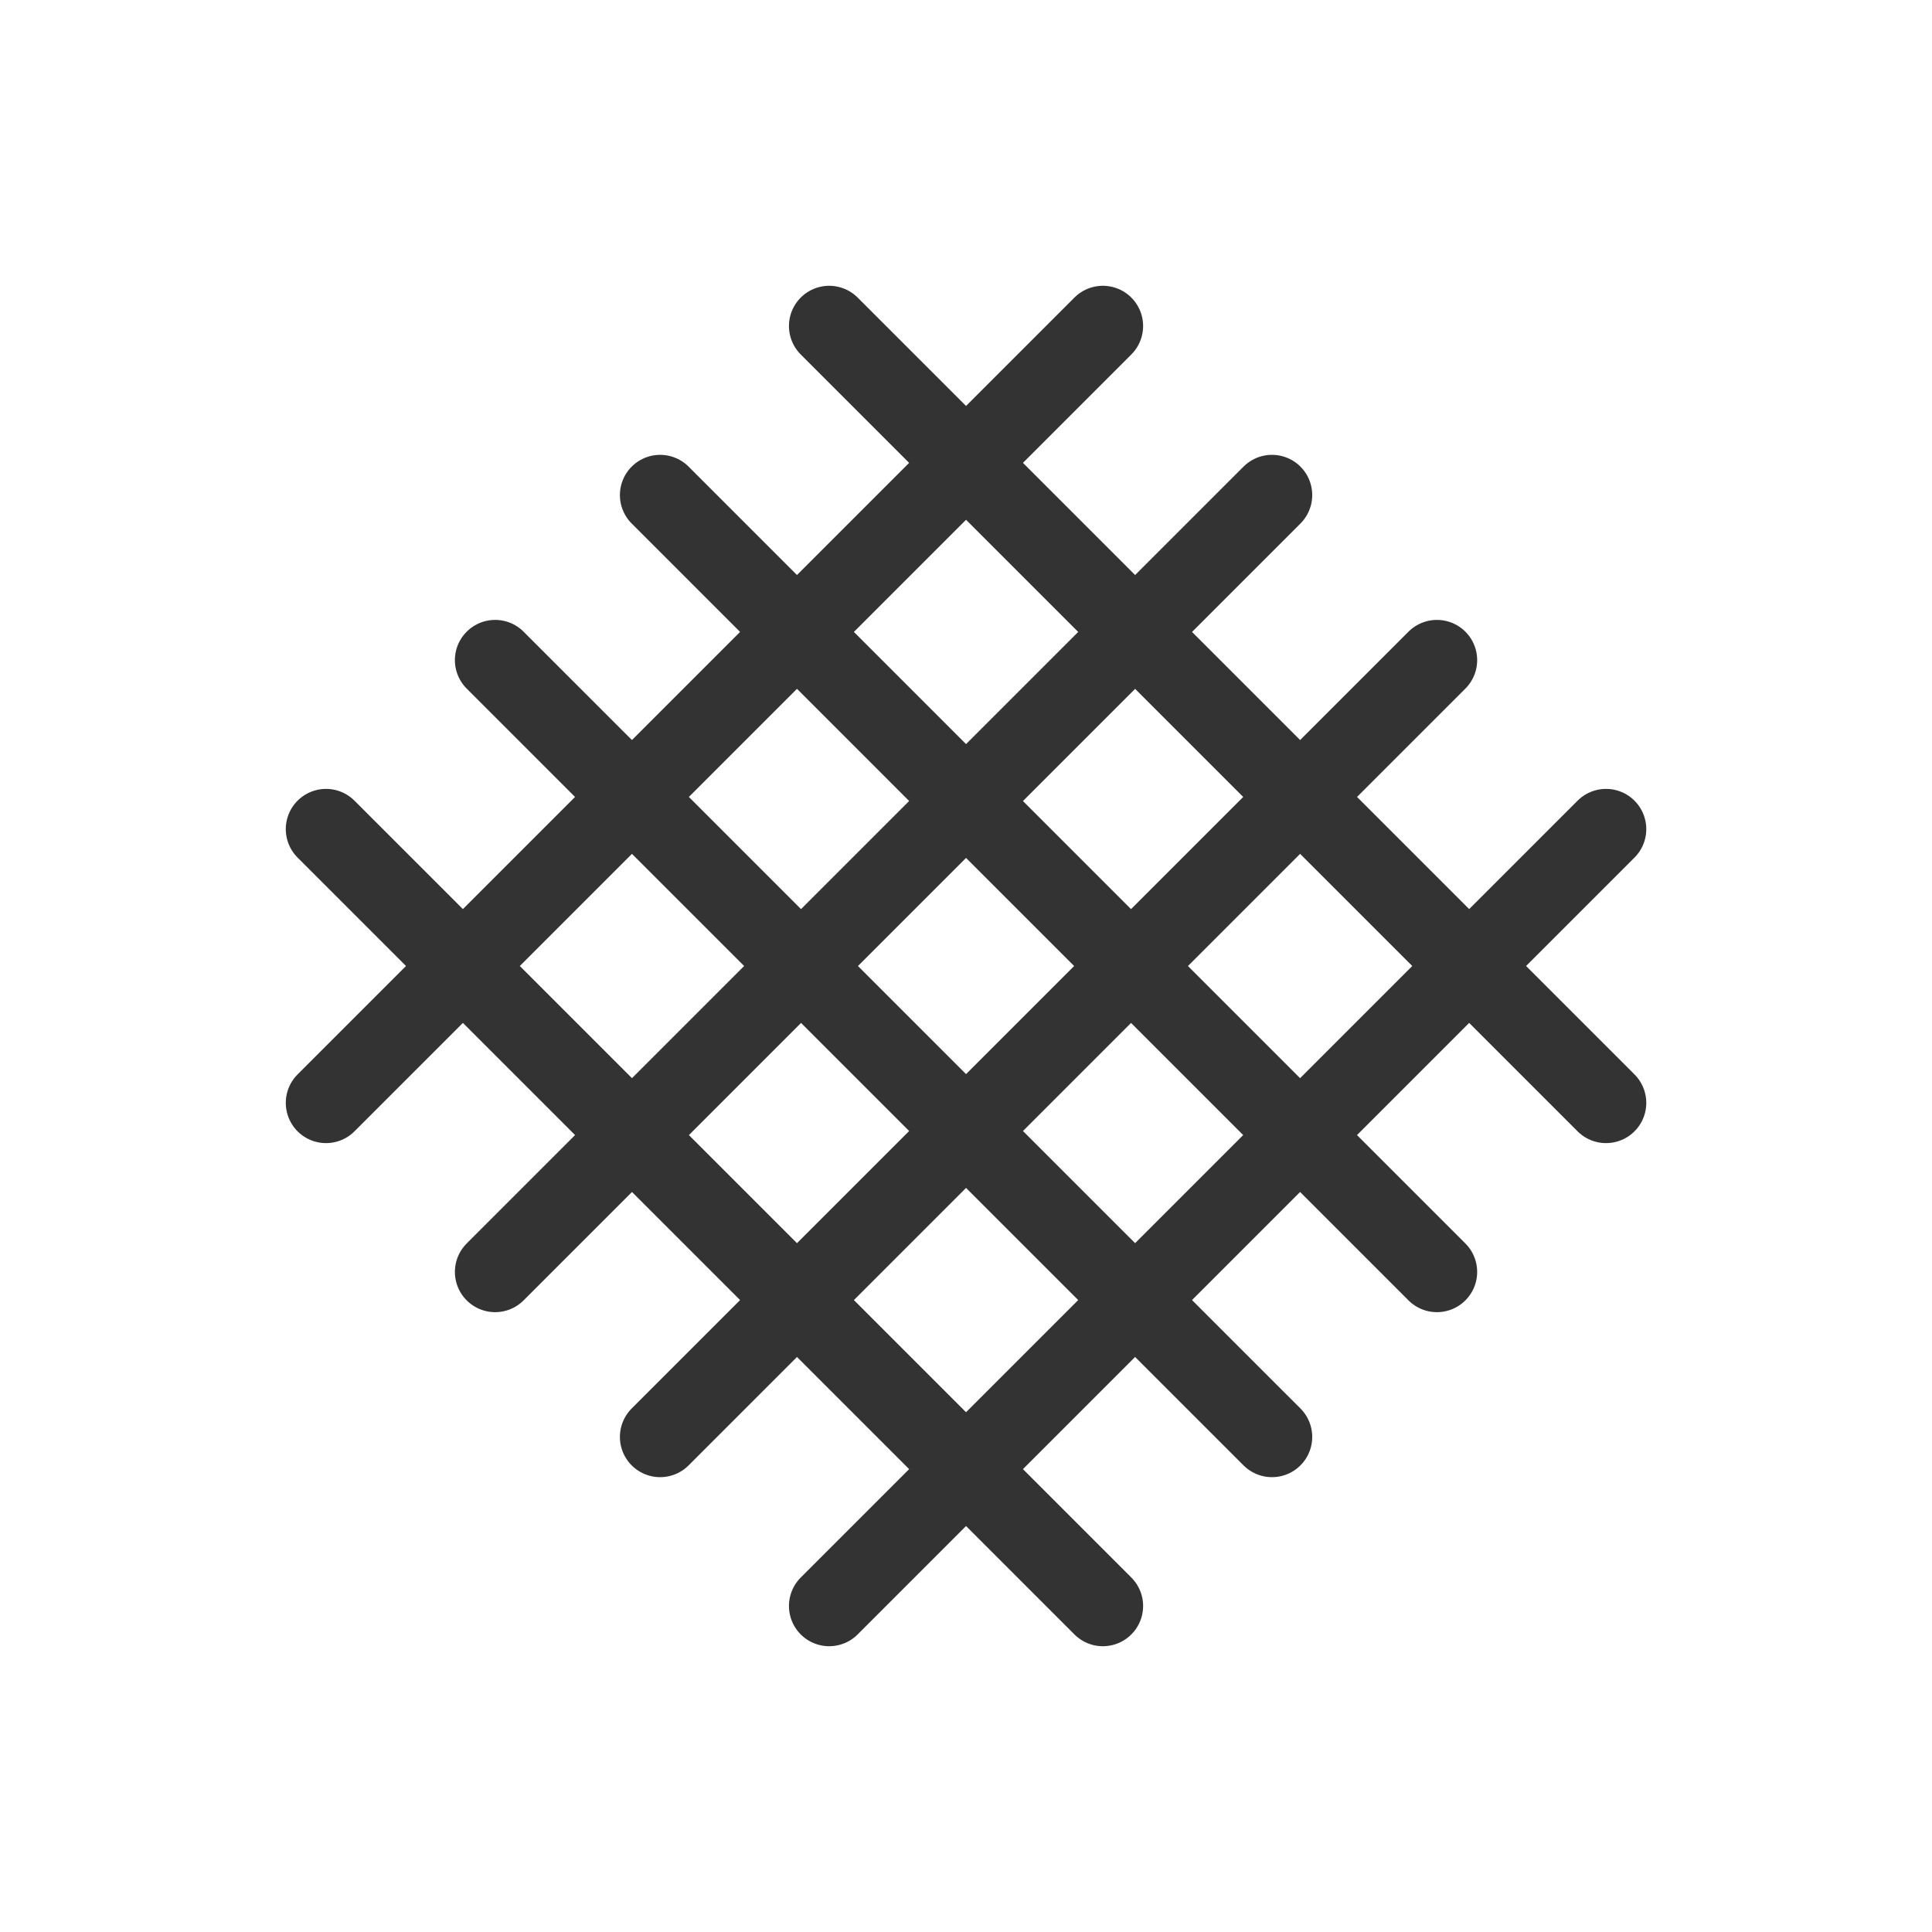
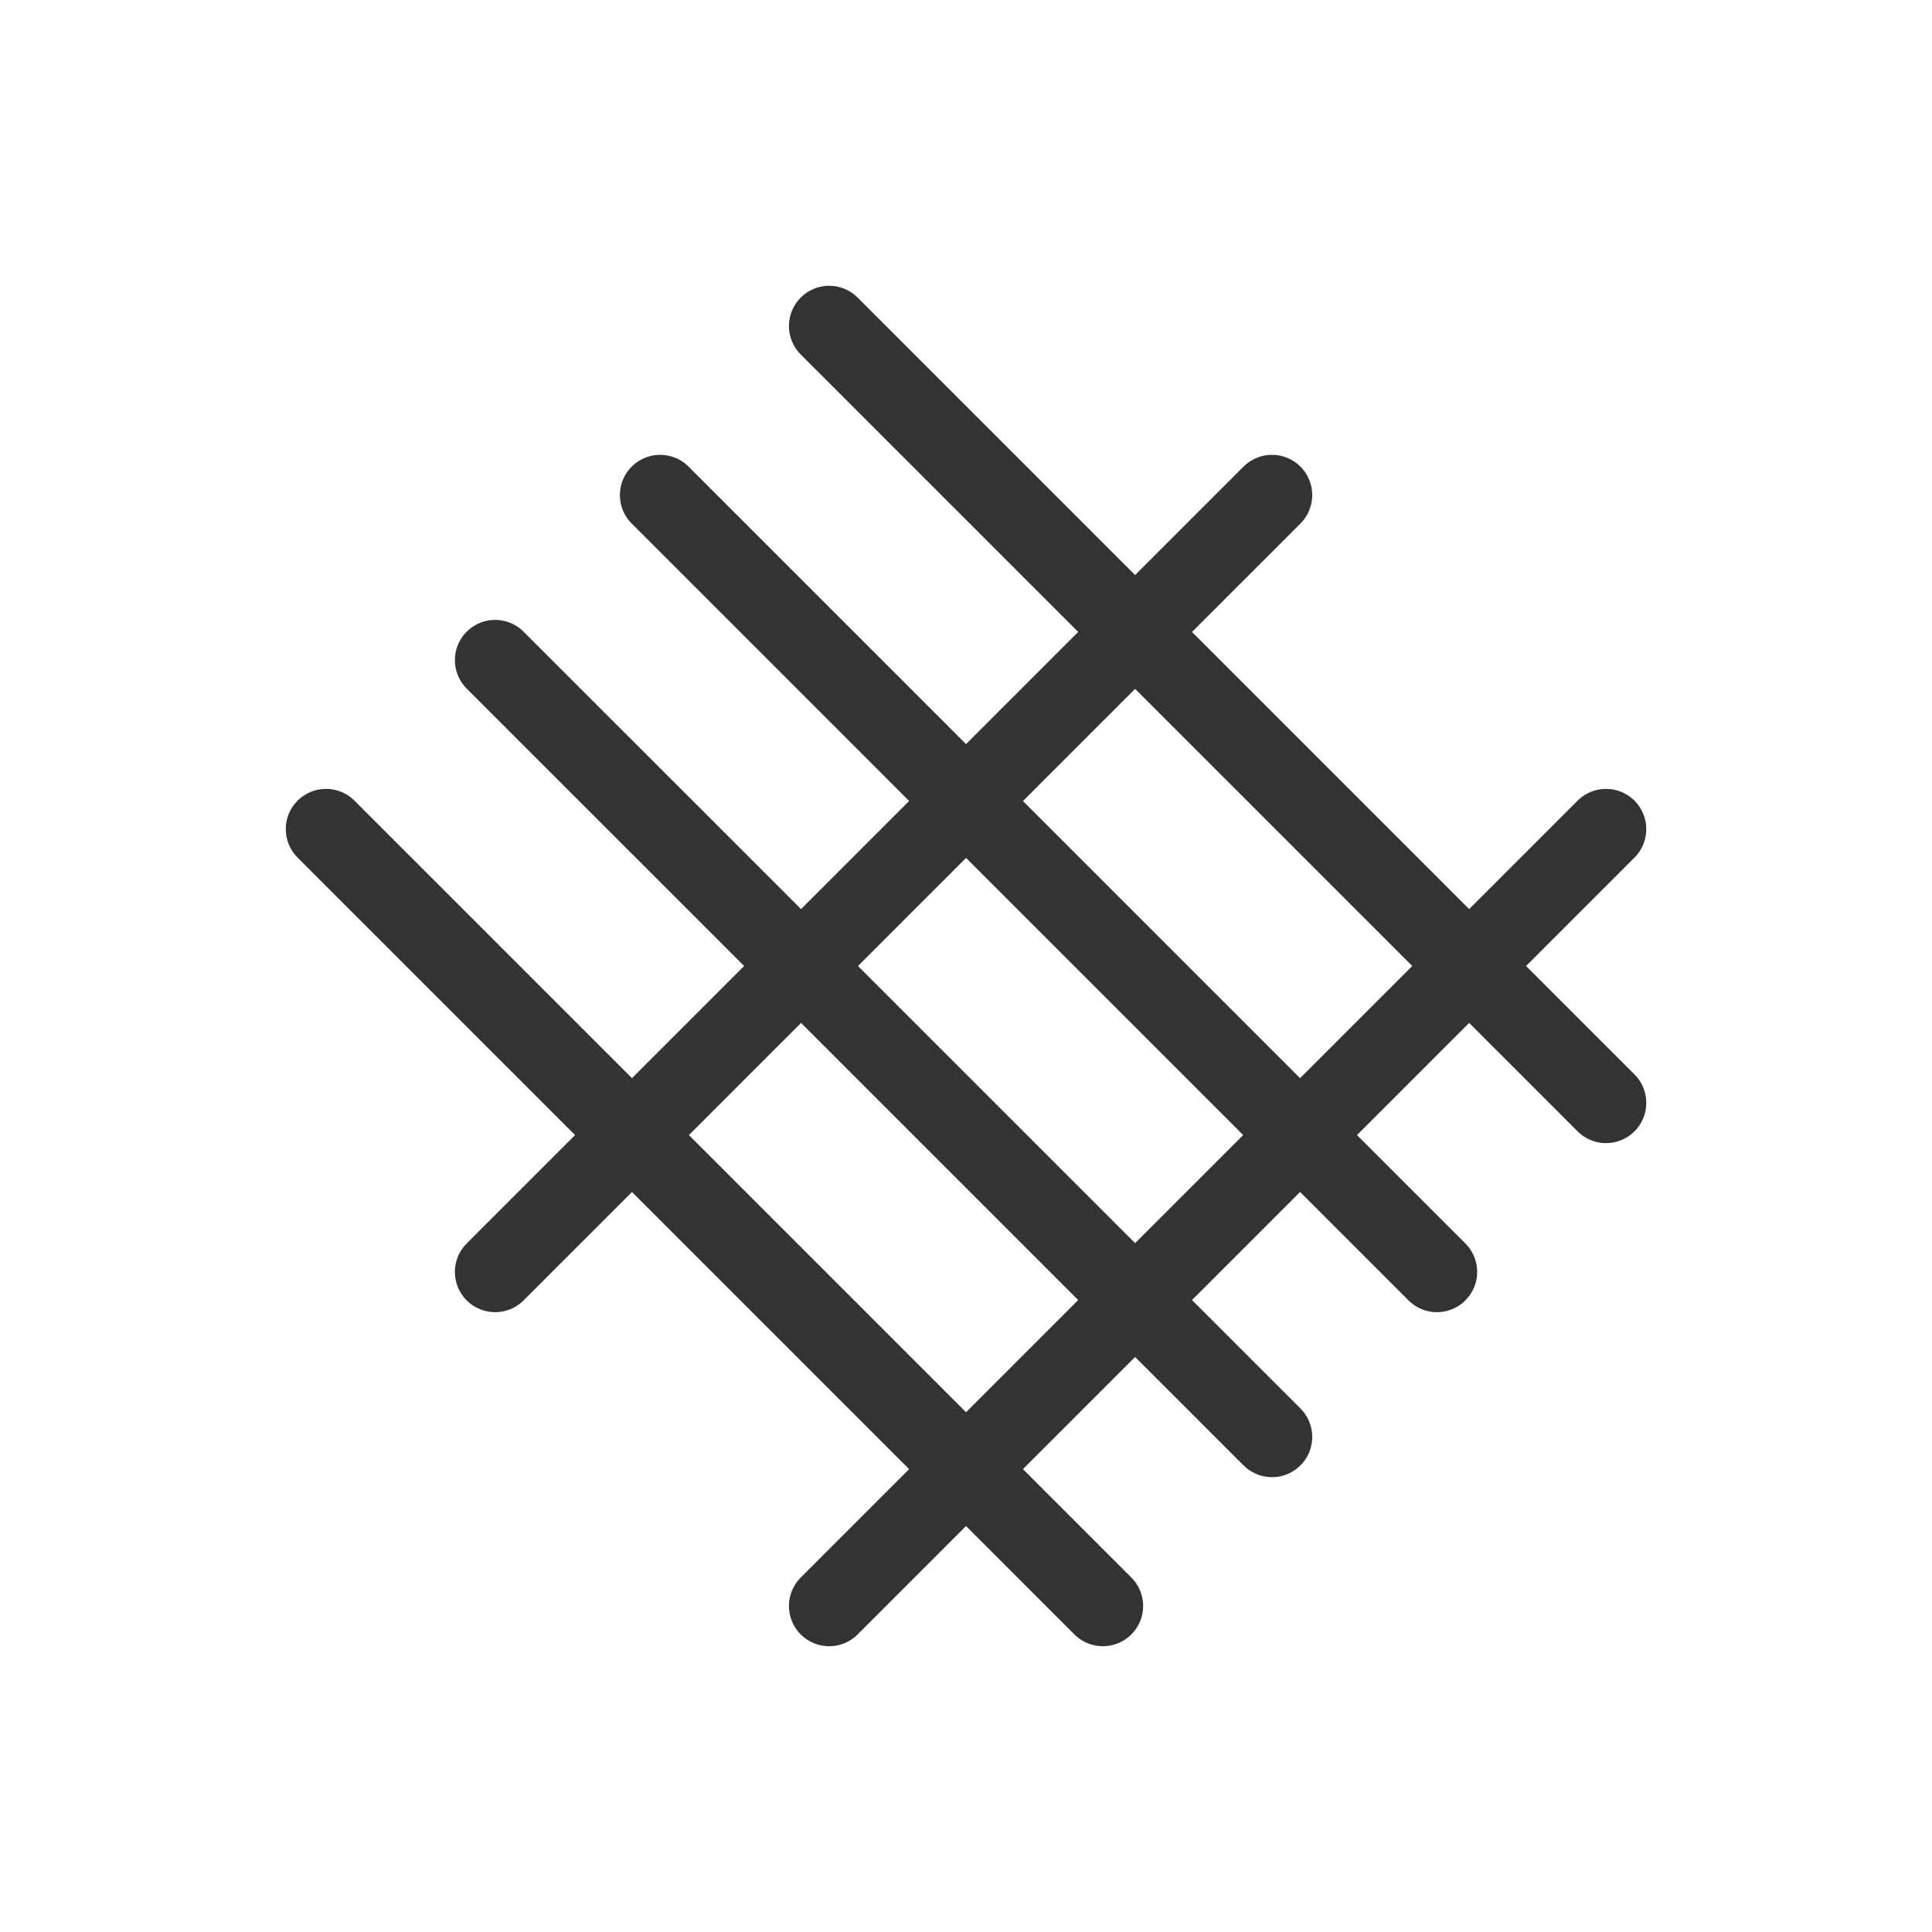
<svg xmlns="http://www.w3.org/2000/svg" fill="none" viewBox="0 0 32 32" height="32" width="32">
  <mask height="32" width="32" y="0" x="0" maskUnits="userSpaceOnUse" style="mask-type:luminance" id="mask0_185_1906">
    <path stroke-width="0.667" stroke="white" fill="white" d="M31.667 0.333V31.667H0.333V0.333H31.667Z" />
  </mask>
  <g mask="url(#mask0_185_1906)">
    <path stroke-linecap="round" stroke-width="1.333" stroke="#333333" d="M13.734 26.6L26.601 13.733" />
-     <path stroke-linecap="round" stroke-width="1.333" stroke="#333333" d="M10.934 23.8L23.8 10.934" />
    <path stroke-linecap="round" stroke-width="1.333" stroke="#333333" d="M8.201 21.067L21.068 8.2" />
-     <path stroke-linecap="round" stroke-width="1.333" stroke="#333333" d="M5.4 18.267L18.267 5.4" />
    <path stroke-linecap="round" stroke-width="1.333" stroke="#333333" d="M5.4 13.733L18.267 26.6" />
    <path stroke-linecap="round" stroke-width="1.333" stroke="#333333" d="M8.201 10.934L21.068 23.8" />
    <path stroke-linecap="round" stroke-width="1.333" stroke="#333333" d="M10.934 8.2L23.8 21.067" />
    <path stroke-linecap="round" stroke-width="1.333" stroke="#333333" d="M13.734 5.4L26.601 18.267" />
  </g>
</svg>